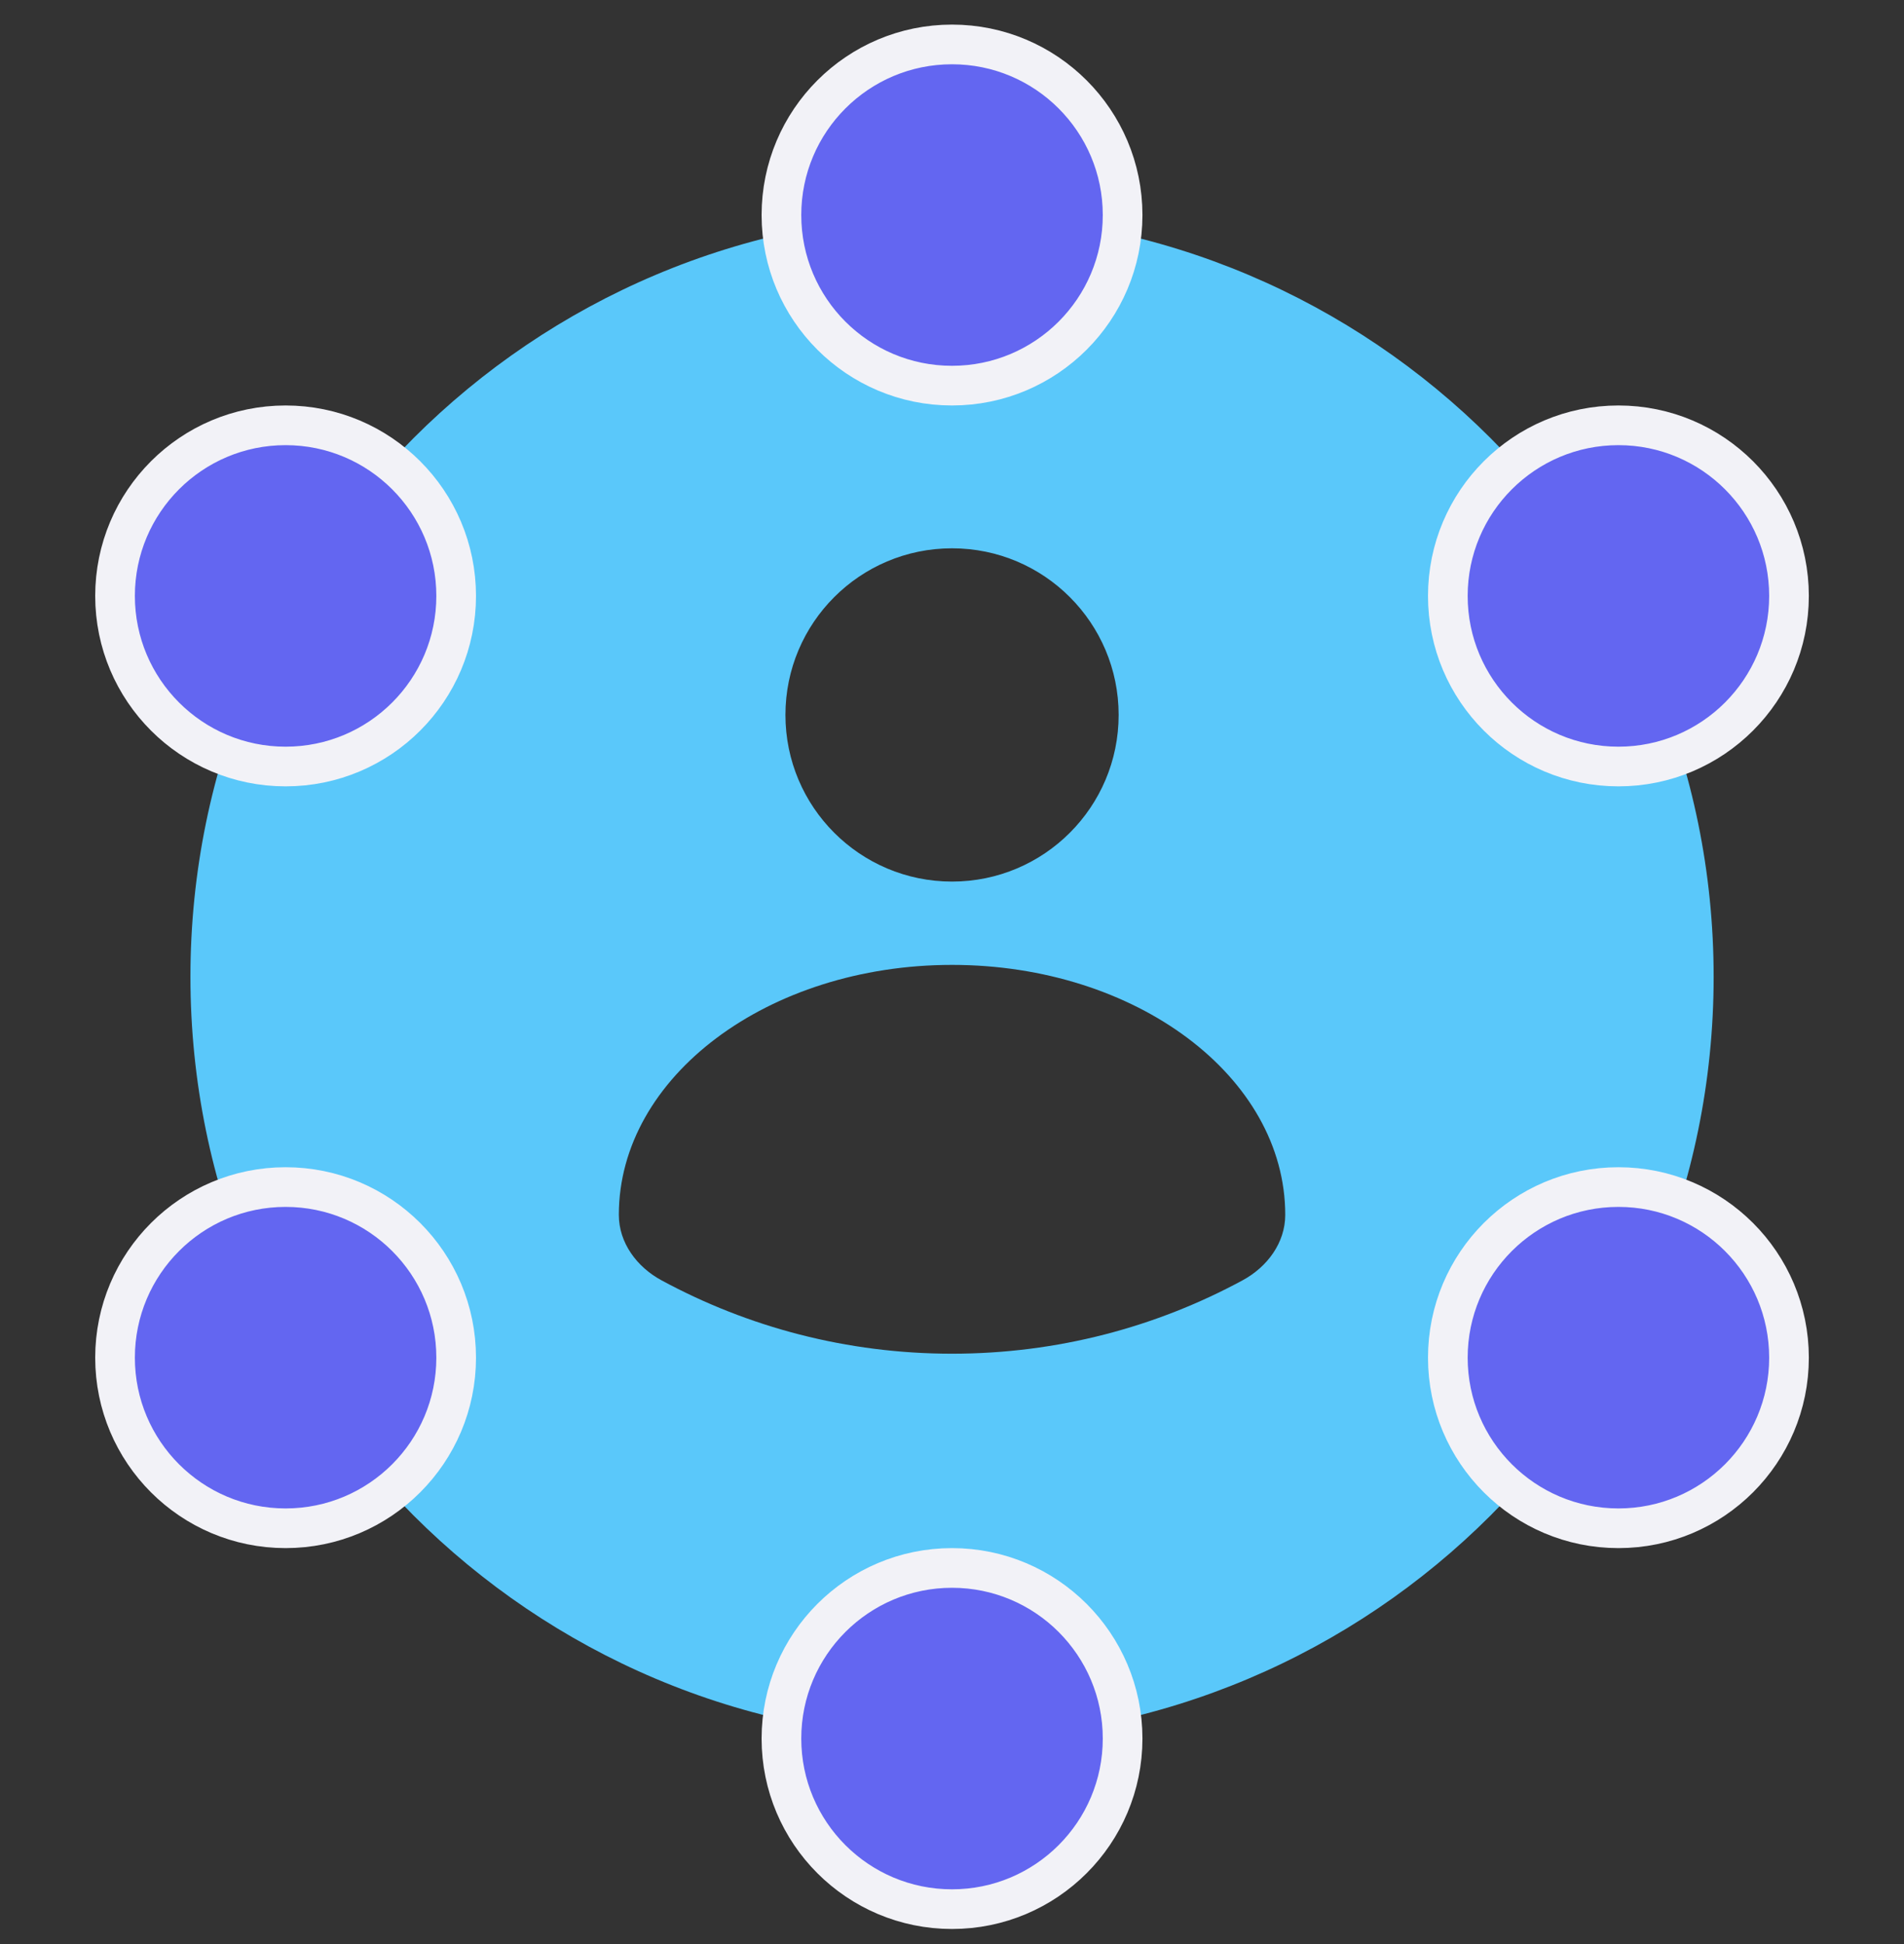
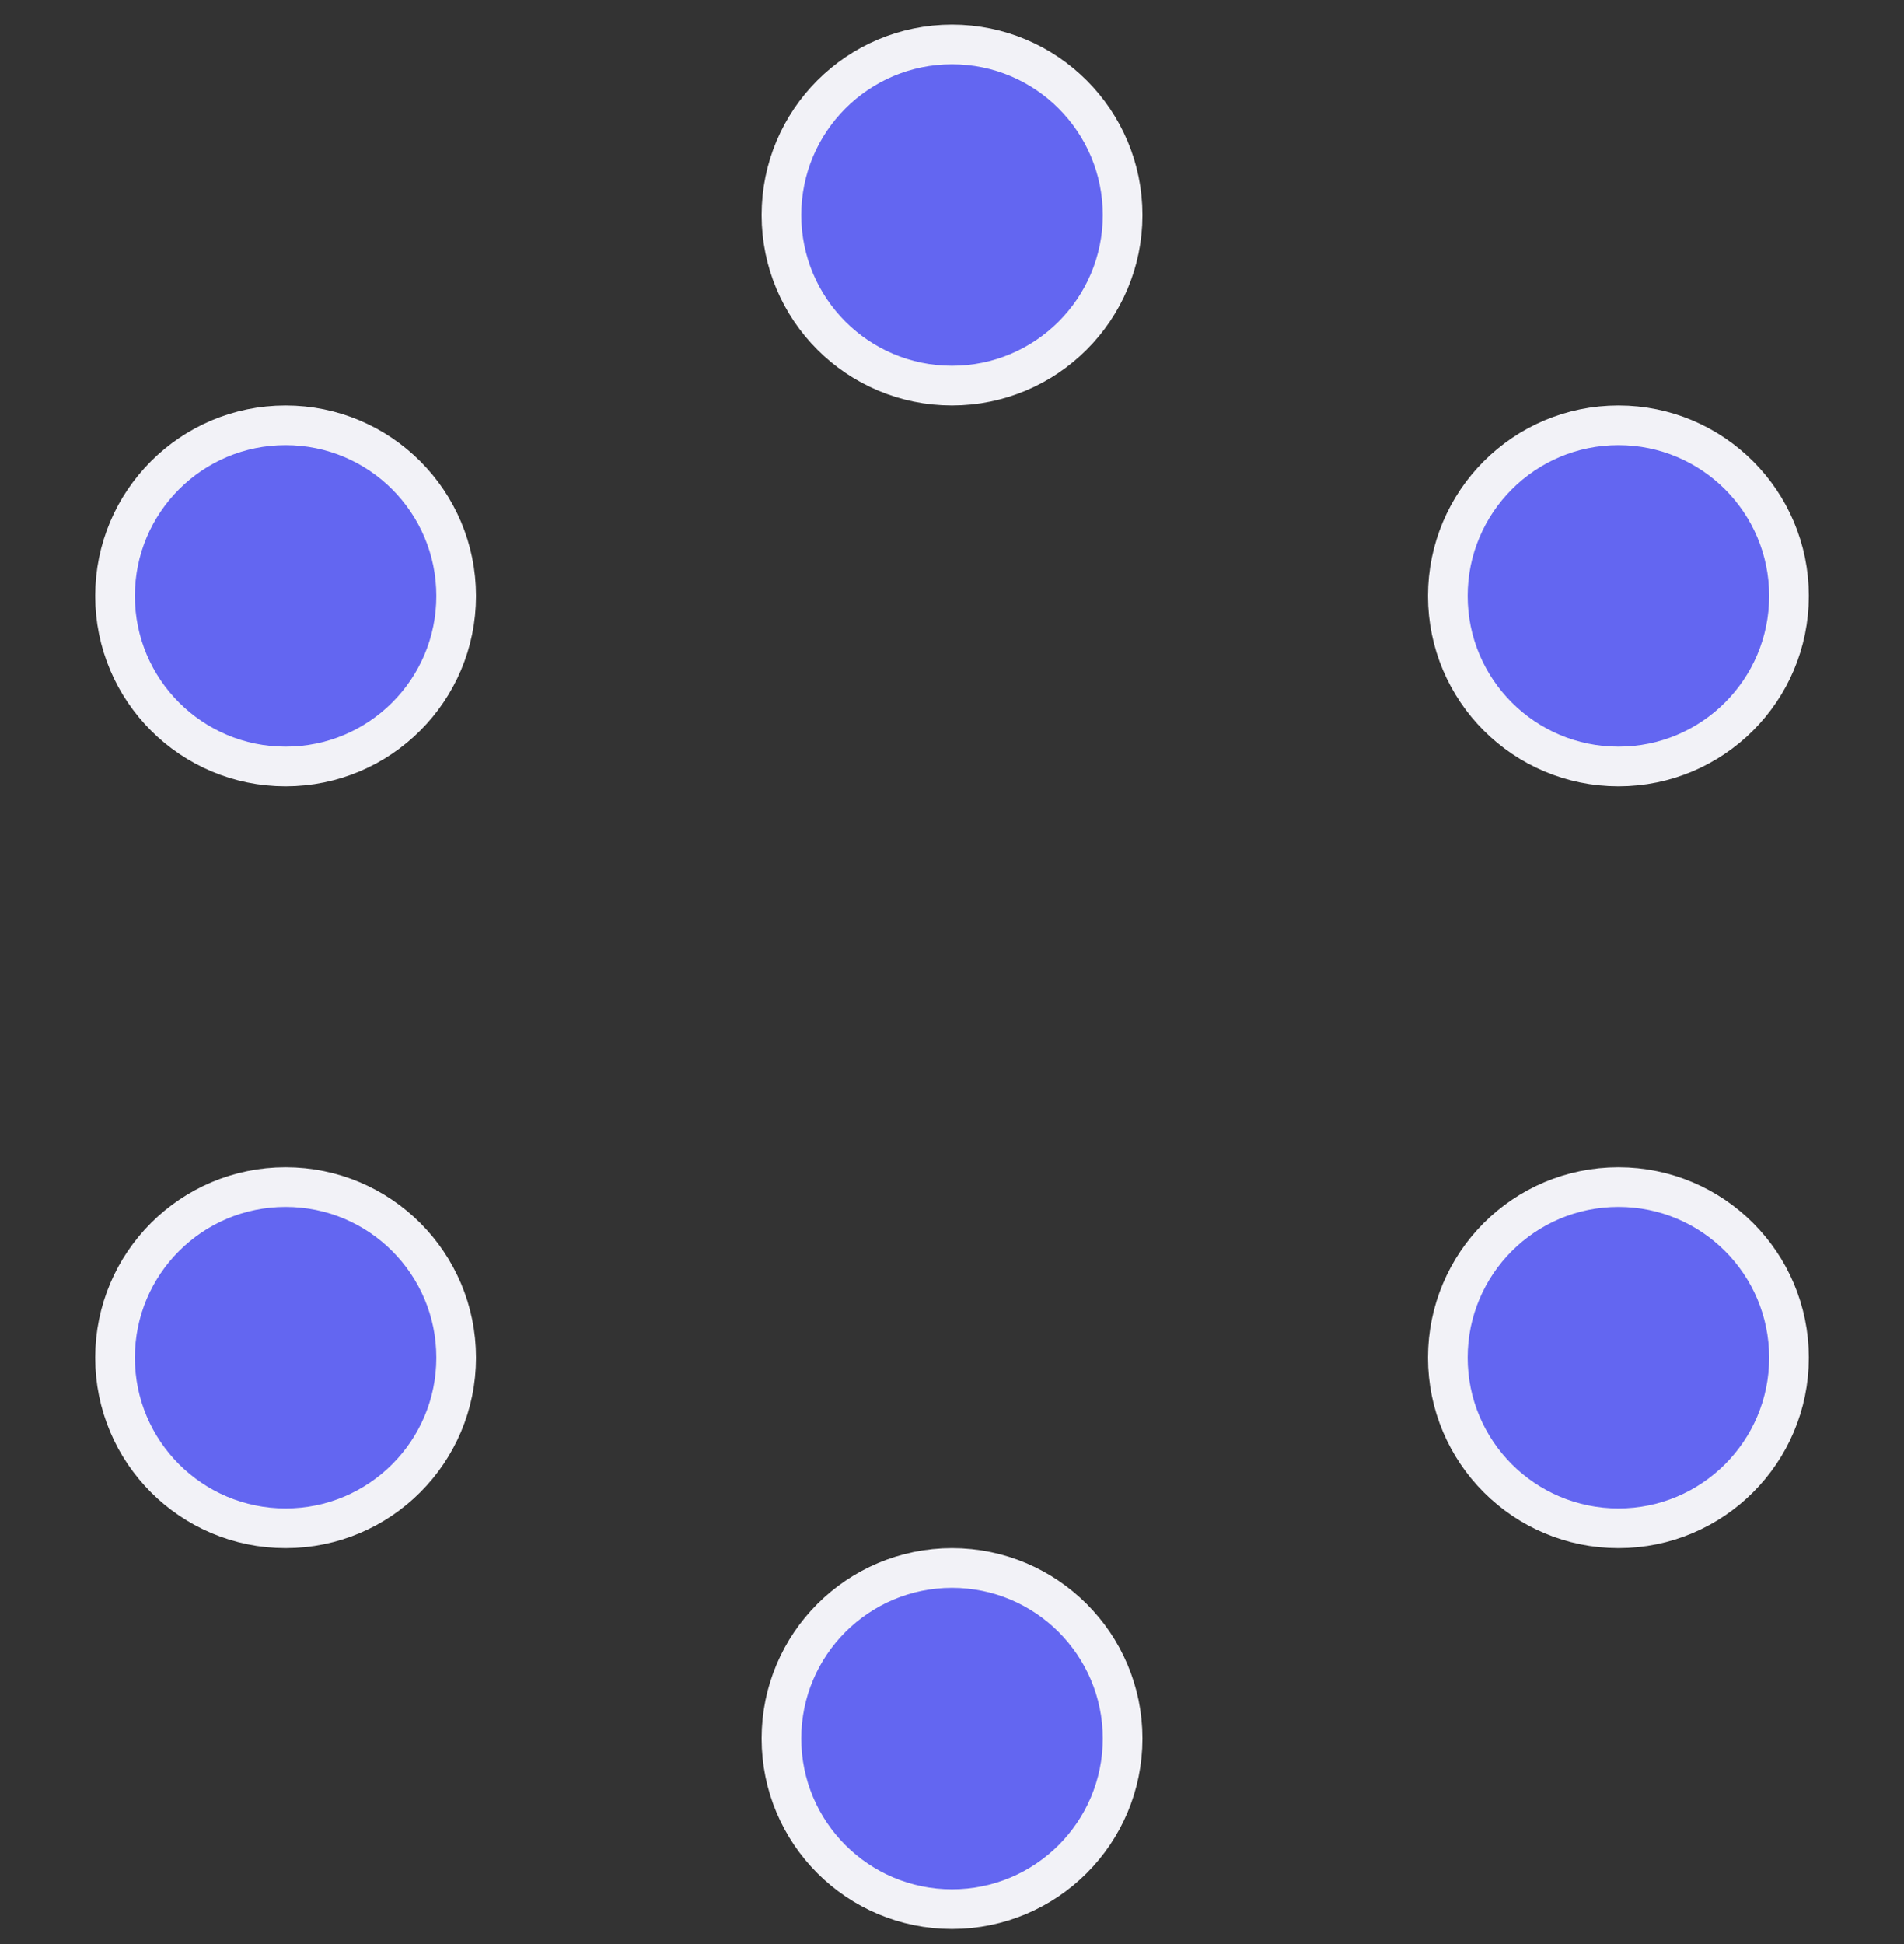
<svg xmlns="http://www.w3.org/2000/svg" width="48" height="49" viewBox="0 0 48 49" fill="none">
  <rect x="0" y="0" width="48" height="49" fill="#333333" stroke="none" />
-   <path fill-rule="evenodd" clip-rule="evenodd" d="M24.001 43.82C34.605 43.82 43.201 35.224 43.201 24.62C43.201 14.016 34.605 5.42 24.001 5.42C13.397 5.42 4.801 14.016 4.801 24.62C4.801 35.224 13.397 43.82 24.001 43.82ZM28.201 18.02C28.201 20.34 26.32 22.22 24.001 22.22C21.681 22.22 19.801 20.34 19.801 18.02C19.801 15.7 21.681 13.82 24.001 13.82C26.32 13.82 28.201 15.7 28.201 18.02ZM16.674 32.269C16.054 31.933 15.601 31.325 15.601 30.62C15.601 27.14 19.362 24.32 24.001 24.32C28.64 24.32 32.401 27.14 32.401 30.62C32.401 31.325 31.948 31.933 31.328 32.269C29.149 33.449 26.653 34.12 24.001 34.12C21.348 34.12 18.852 33.449 16.674 32.269Z" fill="#5AC8FA" />
  <path d="M24 39.52C26.375 39.52 28.301 41.446 28.301 43.82C28.301 46.195 26.375 48.12 24 48.12C21.625 48.12 19.7 46.195 19.7 43.82C19.7 41.446 21.625 39.521 24 39.52ZM7.2 29.92C9.575 29.92 11.5 31.845 11.5 34.22C11.5 36.594 9.575 38.52 7.2 38.52C4.825 38.52 2.9 36.594 2.9 34.22C2.901 31.845 4.826 29.92 7.2 29.92ZM40.801 29.92C43.175 29.92 45.1 31.845 45.101 34.22C45.101 36.594 43.175 38.52 40.801 38.52C38.426 38.52 36.5 36.594 36.5 34.22C36.5 31.845 38.426 29.92 40.801 29.92ZM7.2 10.72C9.575 10.72 11.5 12.646 11.5 15.021C11.5 17.395 9.575 19.32 7.2 19.32C4.826 19.32 2.901 17.395 2.9 15.021C2.9 12.646 4.825 10.72 7.2 10.72ZM40.801 10.72C43.175 10.72 45.101 12.646 45.101 15.021C45.1 17.395 43.175 19.32 40.801 19.32C38.426 19.32 36.5 17.395 36.5 15.021C36.5 12.646 38.426 10.72 40.801 10.72ZM24 1.12C26.375 1.12 28.301 3.045 28.301 5.42C28.301 7.795 26.375 9.72 24 9.72C21.625 9.72 19.7 7.795 19.7 5.42C19.7 3.045 21.625 1.12 24 1.12Z" fill="#6366F1" stroke="#F2F2F7" />
</svg>